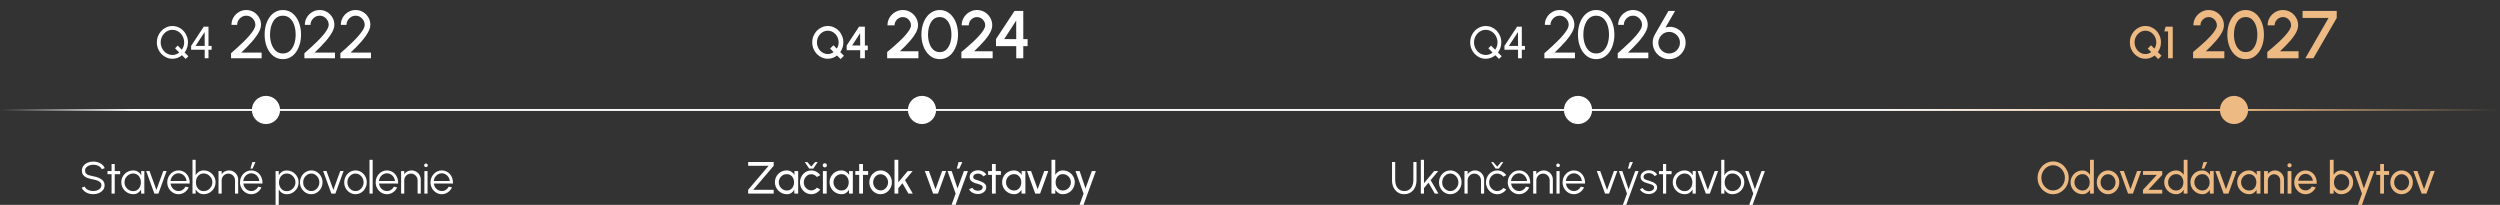
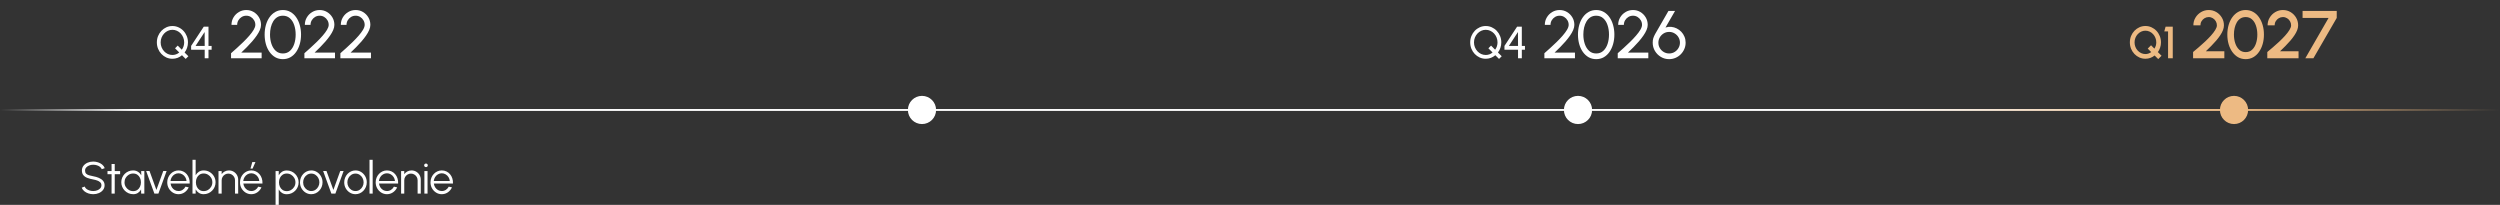
<svg xmlns="http://www.w3.org/2000/svg" width="1330" height="109" viewBox="0 0 1330 109" fill="none">
  <rect x="0" y="0" width="1330" height="109" fill="#333333" stroke="none" />
  <line x1="4.37114e-08" y1="58.5" x2="1330" y2="58.5" stroke="url(#paint0_linear_8325_128)" />
-   <circle cx="141.5" cy="58.5" r="7.5" fill="white" />
  <circle cx="490.5" cy="58.5" r="7.5" fill="white" />
  <circle cx="839.5" cy="58.5" r="7.5" fill="white" />
  <circle cx="1188.5" cy="58.5" r="7.5" fill="#EDBA83" />
  <path d="M98.788 31.348L96.82 29.38C96.132 29.972 95.352 30.436 94.48 30.772C93.616 31.1 92.7 31.264 91.732 31.264C90.588 31.264 89.516 31.04 88.516 30.592C87.516 30.136 86.636 29.512 85.876 28.72C85.116 27.92 84.52 26.992 84.088 25.936C83.664 24.88 83.452 23.752 83.452 22.552C83.452 21.352 83.664 20.228 84.088 19.18C84.52 18.124 85.116 17.196 85.876 16.396C86.636 15.596 87.516 14.972 88.516 14.524C89.516 14.068 90.588 13.84 91.732 13.84C92.876 13.84 93.944 14.068 94.936 14.524C95.936 14.972 96.816 15.596 97.576 16.396C98.336 17.196 98.928 18.124 99.352 19.18C99.784 20.228 100 21.352 100 22.552C100 23.576 99.84 24.544 99.52 25.456C99.208 26.368 98.772 27.196 98.212 27.94L100.216 29.92L98.788 31.348ZM91.732 29.248C92.388 29.248 93.032 29.136 93.664 28.912C94.296 28.68 94.86 28.348 95.356 27.916L93.124 25.696L94.552 24.256L96.712 26.44C97.128 25.888 97.444 25.28 97.66 24.616C97.876 23.944 97.984 23.256 97.984 22.552C97.984 21.632 97.82 20.768 97.492 19.96C97.172 19.152 96.724 18.44 96.148 17.824C95.572 17.208 94.904 16.728 94.144 16.384C93.392 16.032 92.588 15.856 91.732 15.856C90.86 15.856 90.044 16.036 89.284 16.396C88.532 16.748 87.868 17.236 87.292 17.86C86.724 18.476 86.276 19.188 85.948 19.996C85.628 20.796 85.468 21.648 85.468 22.552C85.468 23.472 85.632 24.336 85.96 25.144C86.288 25.952 86.74 26.668 87.316 27.292C87.892 27.908 88.556 28.388 89.308 28.732C90.068 29.076 90.876 29.248 91.732 29.248ZM108.899 31V26.464H101.675V24.424L108.395 14.2H110.915V24.448H112.583V26.464H110.915V31H108.899ZM104.039 24.424L108.899 24.448L108.863 17.032L104.039 24.424ZM122.916 31V28.318C123.84 27.49 124.878 26.566 126.03 25.546C127.182 24.514 128.328 23.44 129.468 22.324C130.62 21.196 131.676 20.08 132.636 18.976C133.596 17.872 134.37 16.828 134.958 15.844C135.546 14.848 135.84 13.978 135.84 13.234C135.84 12.346 135.624 11.536 135.192 10.804C134.76 10.06 134.178 9.466 133.446 9.022C132.726 8.578 131.922 8.356 131.034 8.356C130.146 8.356 129.33 8.578 128.586 9.022C127.854 9.466 127.266 10.06 126.822 10.804C126.39 11.536 126.174 12.346 126.174 13.234H123.15C123.15 11.758 123.51 10.426 124.23 9.238C124.95 8.038 125.904 7.09 127.092 6.394C128.28 5.686 129.594 5.332 131.034 5.332C132.474 5.332 133.782 5.686 134.958 6.394C136.146 7.102 137.094 8.056 137.802 9.256C138.51 10.444 138.864 11.77 138.864 13.234C138.864 14.074 138.66 14.98 138.252 15.952C137.844 16.912 137.286 17.902 136.578 18.922C135.87 19.942 135.066 20.974 134.166 22.018C133.266 23.05 132.318 24.07 131.322 25.078C130.326 26.086 129.336 27.052 128.352 27.976H139.188V31H122.916ZM150.488 31.468C148.988 31.468 147.644 31.132 146.456 30.46C145.268 29.776 144.248 28.834 143.396 27.634C142.544 26.434 141.896 25.048 141.452 23.476C141.008 21.892 140.786 20.2 140.786 18.4C140.786 16.6 141.008 14.908 141.452 13.324C141.896 11.74 142.544 10.354 143.396 9.166C144.248 7.966 145.268 7.03 146.456 6.358C147.644 5.674 148.988 5.332 150.488 5.332C151.976 5.332 153.314 5.674 154.502 6.358C155.702 7.03 156.716 7.966 157.544 9.166C158.384 10.354 159.026 11.74 159.47 13.324C159.926 14.908 160.154 16.6 160.154 18.4C160.154 20.2 159.926 21.892 159.47 23.476C159.026 25.048 158.384 26.434 157.544 27.634C156.716 28.834 155.702 29.776 154.502 30.46C153.314 31.132 151.976 31.468 150.488 31.468ZM150.488 28.444C151.988 28.444 153.242 27.982 154.25 27.058C155.27 26.122 156.032 24.892 156.536 23.368C157.04 21.844 157.292 20.188 157.292 18.4C157.292 16.516 157.028 14.818 156.5 13.306C155.984 11.782 155.216 10.576 154.196 9.688C153.188 8.8 151.952 8.356 150.488 8.356C149.336 8.356 148.328 8.626 147.464 9.166C146.612 9.706 145.904 10.444 145.34 11.38C144.776 12.316 144.35 13.39 144.062 14.602C143.786 15.802 143.648 17.068 143.648 18.4C143.648 20.188 143.906 21.85 144.422 23.386C144.938 24.91 145.7 26.134 146.708 27.058C147.728 27.982 148.988 28.444 150.488 28.444ZM161.941 31V28.318C162.865 27.49 163.903 26.566 165.055 25.546C166.207 24.514 167.353 23.44 168.493 22.324C169.645 21.196 170.701 20.08 171.661 18.976C172.621 17.872 173.395 16.828 173.983 15.844C174.571 14.848 174.865 13.978 174.865 13.234C174.865 12.346 174.649 11.536 174.217 10.804C173.785 10.06 173.203 9.466 172.471 9.022C171.751 8.578 170.947 8.356 170.059 8.356C169.171 8.356 168.355 8.578 167.611 9.022C166.879 9.466 166.291 10.06 165.847 10.804C165.415 11.536 165.199 12.346 165.199 13.234H162.175C162.175 11.758 162.535 10.426 163.255 9.238C163.975 8.038 164.929 7.09 166.117 6.394C167.305 5.686 168.619 5.332 170.059 5.332C171.499 5.332 172.807 5.686 173.983 6.394C175.171 7.102 176.119 8.056 176.827 9.256C177.535 10.444 177.889 11.77 177.889 13.234C177.889 14.074 177.685 14.98 177.277 15.952C176.869 16.912 176.311 17.902 175.603 18.922C174.895 19.942 174.091 20.974 173.191 22.018C172.291 23.05 171.343 24.07 170.347 25.078C169.351 26.086 168.361 27.052 167.377 27.976H178.213V31H161.941ZM181.084 31V28.318C182.008 27.49 183.046 26.566 184.198 25.546C185.35 24.514 186.496 23.44 187.636 22.324C188.788 21.196 189.844 20.08 190.804 18.976C191.764 17.872 192.538 16.828 193.126 15.844C193.714 14.848 194.008 13.978 194.008 13.234C194.008 12.346 193.792 11.536 193.36 10.804C192.928 10.06 192.346 9.466 191.614 9.022C190.894 8.578 190.09 8.356 189.202 8.356C188.314 8.356 187.498 8.578 186.754 9.022C186.022 9.466 185.434 10.06 184.99 10.804C184.558 11.536 184.342 12.346 184.342 13.234H181.318C181.318 11.758 181.678 10.426 182.398 9.238C183.118 8.038 184.072 7.09 185.26 6.394C186.448 5.686 187.762 5.332 189.202 5.332C190.642 5.332 191.95 5.686 193.126 6.394C194.314 7.102 195.262 8.056 195.97 9.256C196.678 10.444 197.032 11.77 197.032 13.234C197.032 14.074 196.828 14.98 196.42 15.952C196.012 16.912 195.454 17.902 194.746 18.922C194.038 19.942 193.234 20.974 192.334 22.018C191.434 23.05 190.486 24.07 189.49 25.078C188.494 26.086 187.504 27.052 186.52 27.976H197.356V31H181.084Z" fill="white" />
-   <path d="M447.208 31.432L445.288 29.524C444.616 30.068 443.864 30.492 443.032 30.796C442.2 31.1 441.32 31.252 440.392 31.252C439.248 31.252 438.176 31.028 437.176 30.58C436.176 30.124 435.296 29.5 434.536 28.708C433.776 27.908 433.18 26.98 432.748 25.924C432.324 24.868 432.112 23.74 432.112 22.54C432.112 21.34 432.324 20.216 432.748 19.168C433.18 18.112 433.776 17.184 434.536 16.384C435.296 15.584 436.176 14.96 437.176 14.512C438.176 14.056 439.248 13.828 440.392 13.828C441.536 13.828 442.604 14.056 443.596 14.512C444.596 14.96 445.476 15.584 446.236 16.384C446.996 17.184 447.588 18.112 448.012 19.168C448.444 20.216 448.66 21.34 448.66 22.54C448.66 23.516 448.512 24.444 448.216 25.324C447.928 26.196 447.528 26.996 447.016 27.724L448.972 29.668L447.208 31.432ZM440.392 28.756C440.952 28.756 441.496 28.664 442.024 28.48C442.56 28.296 443.044 28.036 443.476 27.7L441.616 25.852L443.38 24.076L445.156 25.864C445.492 25.384 445.744 24.86 445.912 24.292C446.08 23.724 446.164 23.14 446.164 22.54C446.164 21.684 446.012 20.884 445.708 20.14C445.412 19.388 444.996 18.728 444.46 18.16C443.932 17.584 443.32 17.136 442.624 16.816C441.928 16.488 441.184 16.324 440.392 16.324C439.592 16.324 438.844 16.488 438.148 16.816C437.452 17.144 436.836 17.596 436.3 18.172C435.772 18.74 435.356 19.4 435.052 20.152C434.756 20.896 434.608 21.692 434.608 22.54C434.608 23.396 434.756 24.2 435.052 24.952C435.356 25.704 435.776 26.368 436.312 26.944C436.848 27.512 437.464 27.956 438.16 28.276C438.856 28.596 439.6 28.756 440.392 28.756ZM457.617 31V26.704H450.429V24.196L457.017 14.2H460.113V24.208H461.649V26.704H460.113V31H457.617ZM453.333 24.196L457.617 24.208L457.593 17.644L453.333 24.196ZM471.975 31V27.67C472.827 26.962 473.805 26.14 474.909 25.204C476.013 24.256 477.135 23.254 478.275 22.198C479.415 21.13 480.465 20.068 481.425 19.012C482.385 17.944 483.159 16.936 483.747 15.988C484.347 15.028 484.647 14.194 484.647 13.486C484.647 12.682 484.449 11.95 484.053 11.29C483.669 10.618 483.147 10.084 482.487 9.688C481.827 9.28 481.095 9.076 480.291 9.076C479.487 9.076 478.749 9.28 478.077 9.688C477.417 10.084 476.883 10.618 476.475 11.29C476.079 11.95 475.881 12.682 475.881 13.486H472.137C472.137 11.962 472.509 10.588 473.253 9.364C474.009 8.128 474.999 7.15 476.223 6.43C477.459 5.698 478.815 5.332 480.291 5.332C481.779 5.332 483.135 5.698 484.359 6.43C485.583 7.162 486.561 8.146 487.293 9.382C488.025 10.606 488.391 11.974 488.391 13.486C488.391 14.326 488.217 15.19 487.869 16.078C487.521 16.966 487.035 17.872 486.411 18.796C485.799 19.72 485.085 20.656 484.269 21.604C483.453 22.552 482.577 23.5 481.641 24.448C480.705 25.396 479.751 26.332 478.779 27.256H488.607V31H471.975ZM499.97 31.468C498.482 31.468 497.138 31.132 495.938 30.46C494.75 29.776 493.724 28.834 492.86 27.634C491.996 26.434 491.336 25.048 490.88 23.476C490.424 21.892 490.196 20.2 490.196 18.4C490.196 16.6 490.424 14.908 490.88 13.324C491.336 11.74 491.996 10.354 492.86 9.166C493.724 7.966 494.75 7.03 495.938 6.358C497.138 5.674 498.482 5.332 499.97 5.332C501.434 5.332 502.766 5.674 503.966 6.358C505.166 7.03 506.186 7.966 507.026 9.166C507.878 10.354 508.532 11.74 508.988 13.324C509.444 14.908 509.672 16.6 509.672 18.4C509.672 20.2 509.444 21.892 508.988 23.476C508.532 25.048 507.878 26.434 507.026 27.634C506.186 28.834 505.166 29.776 503.966 30.46C502.766 31.132 501.434 31.468 499.97 31.468ZM499.97 27.724C501.35 27.724 502.496 27.292 503.408 26.428C504.332 25.552 505.022 24.406 505.478 22.99C505.934 21.574 506.162 20.044 506.162 18.4C506.162 16.672 505.922 15.106 505.442 13.702C504.974 12.286 504.278 11.164 503.354 10.336C502.442 9.496 501.314 9.076 499.97 9.076C498.902 9.076 497.972 9.328 497.18 9.832C496.4 10.336 495.752 11.026 495.236 11.902C494.732 12.778 494.348 13.774 494.084 14.89C493.832 16.006 493.706 17.176 493.706 18.4C493.706 20.044 493.94 21.574 494.408 22.99C494.876 24.406 495.572 25.552 496.496 26.428C497.432 27.292 498.59 27.724 499.97 27.724ZM511.457 31V27.67C512.309 26.962 513.287 26.14 514.391 25.204C515.495 24.256 516.617 23.254 517.757 22.198C518.897 21.13 519.947 20.068 520.907 19.012C521.867 17.944 522.641 16.936 523.229 15.988C523.829 15.028 524.129 14.194 524.129 13.486C524.129 12.682 523.931 11.95 523.535 11.29C523.151 10.618 522.629 10.084 521.969 9.688C521.309 9.28 520.577 9.076 519.773 9.076C518.969 9.076 518.231 9.28 517.559 9.688C516.899 10.084 516.365 10.618 515.957 11.29C515.561 11.95 515.363 12.682 515.363 13.486H511.619C511.619 11.962 511.991 10.588 512.735 9.364C513.491 8.128 514.481 7.15 515.705 6.43C516.941 5.698 518.297 5.332 519.773 5.332C521.261 5.332 522.617 5.698 523.841 6.43C525.065 7.162 526.043 8.146 526.775 9.382C527.507 10.606 527.873 11.974 527.873 13.486C527.873 14.326 527.699 15.19 527.351 16.078C527.003 16.966 526.517 17.872 525.893 18.796C525.281 19.72 524.567 20.656 523.751 21.604C522.935 22.552 522.059 23.5 521.123 24.448C520.187 25.396 519.233 26.332 518.261 27.256H528.089V31H511.457ZM540.644 31V24.556H529.862V20.794L539.744 5.8H544.388V20.812H546.692V24.556H544.388V31H540.644ZM534.218 20.794L540.644 20.812L540.608 10.966L534.218 20.794Z" fill="white" />
  <path d="M797.482 31.348L795.514 29.38C794.826 29.972 794.046 30.436 793.174 30.772C792.31 31.1 791.394 31.264 790.426 31.264C789.282 31.264 788.21 31.04 787.21 30.592C786.21 30.136 785.33 29.512 784.57 28.72C783.81 27.92 783.214 26.992 782.782 25.936C782.358 24.88 782.146 23.752 782.146 22.552C782.146 21.352 782.358 20.228 782.782 19.18C783.214 18.124 783.81 17.196 784.57 16.396C785.33 15.596 786.21 14.972 787.21 14.524C788.21 14.068 789.282 13.84 790.426 13.84C791.57 13.84 792.638 14.068 793.63 14.524C794.63 14.972 795.51 15.596 796.27 16.396C797.03 17.196 797.622 18.124 798.046 19.18C798.478 20.228 798.694 21.352 798.694 22.552C798.694 23.576 798.534 24.544 798.214 25.456C797.902 26.368 797.466 27.196 796.906 27.94L798.91 29.92L797.482 31.348ZM790.426 29.248C791.082 29.248 791.726 29.136 792.358 28.912C792.99 28.68 793.554 28.348 794.05 27.916L791.818 25.696L793.246 24.256L795.406 26.44C795.822 25.888 796.138 25.28 796.354 24.616C796.57 23.944 796.678 23.256 796.678 22.552C796.678 21.632 796.514 20.768 796.186 19.96C795.866 19.152 795.418 18.44 794.842 17.824C794.266 17.208 793.598 16.728 792.838 16.384C792.086 16.032 791.282 15.856 790.426 15.856C789.554 15.856 788.738 16.036 787.978 16.396C787.226 16.748 786.562 17.236 785.986 17.86C785.418 18.476 784.97 19.188 784.642 19.996C784.322 20.796 784.162 21.648 784.162 22.552C784.162 23.472 784.326 24.336 784.654 25.144C784.982 25.952 785.434 26.668 786.01 27.292C786.586 27.908 787.25 28.388 788.002 28.732C788.762 29.076 789.57 29.248 790.426 29.248ZM807.593 31V26.464H800.369V24.424L807.089 14.2H809.609V24.448H811.277V26.464H809.609V31H807.593ZM802.733 24.424L807.593 24.448L807.557 17.032L802.733 24.424ZM821.61 31V28.318C822.534 27.49 823.572 26.566 824.724 25.546C825.876 24.514 827.022 23.44 828.162 22.324C829.314 21.196 830.37 20.08 831.33 18.976C832.29 17.872 833.064 16.828 833.652 15.844C834.24 14.848 834.534 13.978 834.534 13.234C834.534 12.346 834.318 11.536 833.886 10.804C833.454 10.06 832.872 9.466 832.14 9.022C831.42 8.578 830.616 8.356 829.728 8.356C828.84 8.356 828.024 8.578 827.28 9.022C826.548 9.466 825.96 10.06 825.516 10.804C825.084 11.536 824.868 12.346 824.868 13.234H821.844C821.844 11.758 822.204 10.426 822.924 9.238C823.644 8.038 824.598 7.09 825.786 6.394C826.974 5.686 828.288 5.332 829.728 5.332C831.168 5.332 832.476 5.686 833.652 6.394C834.84 7.102 835.788 8.056 836.496 9.256C837.204 10.444 837.558 11.77 837.558 13.234C837.558 14.074 837.354 14.98 836.946 15.952C836.538 16.912 835.98 17.902 835.272 18.922C834.564 19.942 833.76 20.974 832.86 22.018C831.96 23.05 831.012 24.07 830.016 25.078C829.02 26.086 828.03 27.052 827.046 27.976H837.882V31H821.61ZM849.181 31.468C847.681 31.468 846.337 31.132 845.149 30.46C843.961 29.776 842.941 28.834 842.089 27.634C841.237 26.434 840.589 25.048 840.145 23.476C839.701 21.892 839.479 20.2 839.479 18.4C839.479 16.6 839.701 14.908 840.145 13.324C840.589 11.74 841.237 10.354 842.089 9.166C842.941 7.966 843.961 7.03 845.149 6.358C846.337 5.674 847.681 5.332 849.181 5.332C850.669 5.332 852.007 5.674 853.195 6.358C854.395 7.03 855.409 7.966 856.237 9.166C857.077 10.354 857.719 11.74 858.163 13.324C858.619 14.908 858.847 16.6 858.847 18.4C858.847 20.2 858.619 21.892 858.163 23.476C857.719 25.048 857.077 26.434 856.237 27.634C855.409 28.834 854.395 29.776 853.195 30.46C852.007 31.132 850.669 31.468 849.181 31.468ZM849.181 28.444C850.681 28.444 851.935 27.982 852.943 27.058C853.963 26.122 854.725 24.892 855.229 23.368C855.733 21.844 855.985 20.188 855.985 18.4C855.985 16.516 855.721 14.818 855.193 13.306C854.677 11.782 853.909 10.576 852.889 9.688C851.881 8.8 850.645 8.356 849.181 8.356C848.029 8.356 847.021 8.626 846.157 9.166C845.305 9.706 844.597 10.444 844.033 11.38C843.469 12.316 843.043 13.39 842.755 14.602C842.479 15.802 842.341 17.068 842.341 18.4C842.341 20.188 842.599 21.85 843.115 23.386C843.631 24.91 844.393 26.134 845.401 27.058C846.421 27.982 847.681 28.444 849.181 28.444ZM860.635 31V28.318C861.559 27.49 862.597 26.566 863.749 25.546C864.901 24.514 866.047 23.44 867.187 22.324C868.339 21.196 869.395 20.08 870.355 18.976C871.315 17.872 872.089 16.828 872.677 15.844C873.265 14.848 873.559 13.978 873.559 13.234C873.559 12.346 873.343 11.536 872.911 10.804C872.479 10.06 871.897 9.466 871.165 9.022C870.445 8.578 869.641 8.356 868.753 8.356C867.865 8.356 867.049 8.578 866.305 9.022C865.573 9.466 864.985 10.06 864.541 10.804C864.109 11.536 863.893 12.346 863.893 13.234H860.869C860.869 11.758 861.229 10.426 861.949 9.238C862.669 8.038 863.623 7.09 864.811 6.394C865.999 5.686 867.313 5.332 868.753 5.332C870.193 5.332 871.501 5.686 872.677 6.394C873.865 7.102 874.813 8.056 875.521 9.256C876.229 10.444 876.583 11.77 876.583 13.234C876.583 14.074 876.379 14.98 875.971 15.952C875.563 16.912 875.005 17.902 874.297 18.922C873.589 19.942 872.785 20.974 871.885 22.018C870.985 23.05 870.037 24.07 869.041 25.078C868.045 26.086 867.055 27.052 866.071 27.976H876.907V31H860.635ZM887.968 31.468C886.372 31.468 884.914 31.072 883.594 30.28C882.274 29.488 881.218 28.432 880.426 27.112C879.634 25.78 879.238 24.31 879.238 22.702C879.238 21.802 879.34 21.016 879.544 20.344C879.76 19.672 880.078 18.946 880.498 18.166L887.626 5.8H891.136L886.042 14.638C887.074 14.314 888.1 14.2 889.12 14.296C890.14 14.392 891.106 14.668 892.018 15.124C892.942 15.58 893.758 16.18 894.466 16.924C895.174 17.668 895.732 18.532 896.14 19.516C896.548 20.488 896.752 21.55 896.752 22.702C896.752 23.914 896.518 25.048 896.05 26.104C895.594 27.16 894.964 28.09 894.16 28.894C893.368 29.698 892.438 30.328 891.37 30.784C890.302 31.24 889.168 31.468 887.968 31.468ZM887.968 28.444C889.072 28.444 890.056 28.174 890.92 27.634C891.796 27.094 892.48 26.386 892.972 25.51C893.476 24.634 893.728 23.698 893.728 22.702C893.728 21.658 893.47 20.704 892.954 19.84C892.45 18.976 891.76 18.286 890.884 17.77C890.02 17.242 889.06 16.978 888.004 16.978C886.9 16.978 885.916 17.248 885.052 17.788C884.188 18.328 883.504 19.03 883 19.894C882.508 20.758 882.262 21.694 882.262 22.702C882.262 23.794 882.526 24.772 883.054 25.636C883.582 26.5 884.278 27.184 885.142 27.688C886.018 28.192 886.96 28.444 887.968 28.444Z" fill="white" />
  <path d="M1148.18 31.432L1146.26 29.524C1145.59 30.068 1144.84 30.492 1144.01 30.796C1143.18 31.1 1142.3 31.252 1141.37 31.252C1140.22 31.252 1139.15 31.028 1138.15 30.58C1137.15 30.124 1136.27 29.5 1135.51 28.708C1134.75 27.908 1134.16 26.98 1133.72 25.924C1133.3 24.868 1133.09 23.74 1133.09 22.54C1133.09 21.34 1133.3 20.216 1133.72 19.168C1134.16 18.112 1134.75 17.184 1135.51 16.384C1136.27 15.584 1137.15 14.96 1138.15 14.512C1139.15 14.056 1140.22 13.828 1141.37 13.828C1142.51 13.828 1143.58 14.056 1144.57 14.512C1145.57 14.96 1146.45 15.584 1147.21 16.384C1147.97 17.184 1148.56 18.112 1148.99 19.168C1149.42 20.216 1149.64 21.34 1149.64 22.54C1149.64 23.516 1149.49 24.444 1149.19 25.324C1148.9 26.196 1148.5 26.996 1147.99 27.724L1149.95 29.668L1148.18 31.432ZM1141.37 28.756C1141.93 28.756 1142.47 28.664 1143 28.48C1143.54 28.296 1144.02 28.036 1144.45 27.7L1142.59 25.852L1144.36 24.076L1146.13 25.864C1146.47 25.384 1146.72 24.86 1146.89 24.292C1147.06 23.724 1147.14 23.14 1147.14 22.54C1147.14 21.684 1146.99 20.884 1146.68 20.14C1146.39 19.388 1145.97 18.728 1145.44 18.16C1144.91 17.584 1144.3 17.136 1143.6 16.816C1142.9 16.488 1142.16 16.324 1141.37 16.324C1140.57 16.324 1139.82 16.488 1139.12 16.816C1138.43 17.144 1137.81 17.596 1137.28 18.172C1136.75 18.74 1136.33 19.4 1136.03 20.152C1135.73 20.896 1135.58 21.692 1135.58 22.54C1135.58 23.396 1135.73 24.2 1136.03 24.952C1136.33 25.704 1136.75 26.368 1137.29 26.944C1137.82 27.512 1138.44 27.956 1139.14 28.276C1139.83 28.596 1140.58 28.756 1141.37 28.756ZM1153.41 31V16.696H1151.41L1152.09 14.2H1155.91V31H1153.41ZM1166.72 31V27.67C1167.57 26.962 1168.55 26.14 1169.65 25.204C1170.76 24.256 1171.88 23.254 1173.02 22.198C1174.16 21.13 1175.21 20.068 1176.17 19.012C1177.13 17.944 1177.9 16.936 1178.49 15.988C1179.09 15.028 1179.39 14.194 1179.39 13.486C1179.39 12.682 1179.19 11.95 1178.8 11.29C1178.41 10.618 1177.89 10.084 1177.23 9.688C1176.57 9.28 1175.84 9.076 1175.03 9.076C1174.23 9.076 1173.49 9.28 1172.82 9.688C1172.16 10.084 1171.63 10.618 1171.22 11.29C1170.82 11.95 1170.62 12.682 1170.62 13.486H1166.88C1166.88 11.962 1167.25 10.588 1168 9.364C1168.75 8.128 1169.74 7.15 1170.97 6.43C1172.2 5.698 1173.56 5.332 1175.03 5.332C1176.52 5.332 1177.88 5.698 1179.1 6.43C1180.33 7.162 1181.3 8.146 1182.04 9.382C1182.77 10.606 1183.13 11.974 1183.13 13.486C1183.13 14.326 1182.96 15.19 1182.61 16.078C1182.26 16.966 1181.78 17.872 1181.15 18.796C1180.54 19.72 1179.83 20.656 1179.01 21.604C1178.2 22.552 1177.32 23.5 1176.38 24.448C1175.45 25.396 1174.49 26.332 1173.52 27.256H1183.35V31H1166.72ZM1194.71 31.468C1193.22 31.468 1191.88 31.132 1190.68 30.46C1189.49 29.776 1188.47 28.834 1187.6 27.634C1186.74 26.434 1186.08 25.048 1185.62 23.476C1185.17 21.892 1184.94 20.2 1184.94 18.4C1184.94 16.6 1185.17 14.908 1185.62 13.324C1186.08 11.74 1186.74 10.354 1187.6 9.166C1188.47 7.966 1189.49 7.03 1190.68 6.358C1191.88 5.674 1193.22 5.332 1194.71 5.332C1196.18 5.332 1197.51 5.674 1198.71 6.358C1199.91 7.03 1200.93 7.966 1201.77 9.166C1202.62 10.354 1203.27 11.74 1203.73 13.324C1204.19 14.908 1204.41 16.6 1204.41 18.4C1204.41 20.2 1204.19 21.892 1203.73 23.476C1203.27 25.048 1202.62 26.434 1201.77 27.634C1200.93 28.834 1199.91 29.776 1198.71 30.46C1197.51 31.132 1196.18 31.468 1194.71 31.468ZM1194.71 27.724C1196.09 27.724 1197.24 27.292 1198.15 26.428C1199.07 25.552 1199.76 24.406 1200.22 22.99C1200.68 21.574 1200.9 20.044 1200.9 18.4C1200.9 16.672 1200.66 15.106 1200.18 13.702C1199.72 12.286 1199.02 11.164 1198.1 10.336C1197.18 9.496 1196.06 9.076 1194.71 9.076C1193.64 9.076 1192.71 9.328 1191.92 9.832C1191.14 10.336 1190.49 11.026 1189.98 11.902C1189.47 12.778 1189.09 13.774 1188.83 14.89C1188.57 16.006 1188.45 17.176 1188.45 18.4C1188.45 20.044 1188.68 21.574 1189.15 22.99C1189.62 24.406 1190.31 25.552 1191.24 26.428C1192.17 27.292 1193.33 27.724 1194.71 27.724ZM1206.2 31V27.67C1207.05 26.962 1208.03 26.14 1209.13 25.204C1210.24 24.256 1211.36 23.254 1212.5 22.198C1213.64 21.13 1214.69 20.068 1215.65 19.012C1216.61 17.944 1217.38 16.936 1217.97 15.988C1218.57 15.028 1218.87 14.194 1218.87 13.486C1218.87 12.682 1218.67 11.95 1218.28 11.29C1217.89 10.618 1217.37 10.084 1216.71 9.688C1216.05 9.28 1215.32 9.076 1214.51 9.076C1213.71 9.076 1212.97 9.28 1212.3 9.688C1211.64 10.084 1211.11 10.618 1210.7 11.29C1210.3 11.95 1210.1 12.682 1210.1 13.486H1206.36C1206.36 11.962 1206.73 10.588 1207.48 9.364C1208.23 8.128 1209.22 7.15 1210.45 6.43C1211.68 5.698 1213.04 5.332 1214.51 5.332C1216 5.332 1217.36 5.698 1218.58 6.43C1219.81 7.162 1220.78 8.146 1221.52 9.382C1222.25 10.606 1222.61 11.974 1222.61 13.486C1222.61 14.326 1222.44 15.19 1222.09 16.078C1221.74 16.966 1221.26 17.872 1220.63 18.796C1220.02 19.72 1219.31 20.656 1218.49 21.604C1217.68 22.552 1216.8 23.5 1215.86 24.448C1214.93 25.396 1213.97 26.332 1213 27.256H1222.83V31H1206.2ZM1226.43 31L1238.8 9.544H1224.97V5.8H1243.14V9.544L1230.73 31H1226.43Z" fill="#EDBA83" />
  <path d="M49.595 103.312C48.699 103.312 47.831 103.172 46.991 102.892C46.159 102.612 45.431 102.212 44.807 101.692C44.183 101.172 43.743 100.552 43.487 99.832L45.059 99.244C45.235 99.74 45.555 100.168 46.019 100.528C46.491 100.88 47.039 101.152 47.663 101.344C48.295 101.536 48.939 101.632 49.595 101.632C50.363 101.632 51.079 101.504 51.743 101.248C52.407 100.992 52.943 100.636 53.351 100.18C53.759 99.716 53.963 99.172 53.963 98.548C53.963 97.916 53.751 97.396 53.327 96.988C52.903 96.58 52.355 96.26 51.683 96.028C51.019 95.788 50.323 95.604 49.595 95.476C48.451 95.276 47.423 95.004 46.511 94.66C45.607 94.316 44.891 93.832 44.363 93.208C43.835 92.576 43.571 91.744 43.571 90.712C43.571 89.744 43.851 88.904 44.411 88.192C44.971 87.48 45.707 86.928 46.619 86.536C47.539 86.144 48.531 85.948 49.595 85.948C50.467 85.948 51.319 86.084 52.151 86.356C52.983 86.628 53.715 87.024 54.347 87.544C54.987 88.064 55.447 88.7 55.727 89.452L54.131 90.028C53.955 89.524 53.631 89.096 53.159 88.744C52.695 88.384 52.151 88.112 51.527 87.928C50.903 87.736 50.259 87.64 49.595 87.64C48.835 87.632 48.123 87.76 47.459 88.024C46.803 88.28 46.271 88.64 45.863 89.104C45.455 89.56 45.251 90.096 45.251 90.712C45.251 91.432 45.439 91.988 45.815 92.38C46.199 92.764 46.719 93.052 47.375 93.244C48.031 93.436 48.771 93.608 49.595 93.76C50.667 93.944 51.663 94.232 52.583 94.624C53.503 95.008 54.243 95.524 54.803 96.172C55.363 96.812 55.643 97.604 55.643 98.548C55.643 99.508 55.363 100.348 54.803 101.068C54.243 101.78 53.503 102.332 52.583 102.724C51.671 103.116 50.675 103.312 49.595 103.312ZM63.91 92.68H61.042L61.03 103H59.35L59.362 92.68H57.19V91H59.362L59.35 87.232H61.03L61.042 91H63.91V92.68ZM75.108 91H76.788V103H75.108L75.048 100.768C74.656 101.528 74.108 102.144 73.404 102.616C72.7 103.08 71.86 103.312 70.884 103.312C70.004 103.312 69.18 103.148 68.412 102.82C67.644 102.484 66.968 102.024 66.384 101.44C65.8 100.856 65.344 100.18 65.016 99.412C64.688 98.644 64.524 97.82 64.524 96.94C64.524 96.076 64.684 95.264 65.004 94.504C65.332 93.744 65.78 93.076 66.348 92.5C66.924 91.924 67.588 91.476 68.34 91.156C69.1 90.828 69.912 90.664 70.776 90.664C71.776 90.664 72.648 90.904 73.392 91.384C74.136 91.856 74.728 92.476 75.168 93.244L75.108 91ZM70.848 101.68C71.704 101.68 72.44 101.472 73.056 101.056C73.672 100.632 74.144 100.064 74.472 99.352C74.808 98.64 74.976 97.856 74.976 97C74.976 96.12 74.808 95.328 74.472 94.624C74.136 93.912 73.66 93.348 73.044 92.932C72.428 92.516 71.696 92.308 70.848 92.308C70 92.308 69.224 92.52 68.52 92.944C67.824 93.36 67.268 93.924 66.852 94.636C66.444 95.348 66.24 96.136 66.24 97C66.24 97.872 66.452 98.664 66.876 99.376C67.3 100.08 67.86 100.64 68.556 101.056C69.26 101.472 70.024 101.68 70.848 101.68ZM84.27 103H82.135L77.754 90.964H79.543L83.203 101.032L86.862 90.964H88.65L84.27 103ZM94.97 103.312C93.866 103.312 92.858 103.028 91.946 102.46C91.042 101.892 90.318 101.132 89.774 100.18C89.238 99.22 88.97 98.16 88.97 97C88.97 96.12 89.126 95.3 89.438 94.54C89.75 93.772 90.178 93.1 90.722 92.524C91.274 91.94 91.914 91.484 92.642 91.156C93.37 90.828 94.146 90.664 94.97 90.664C95.858 90.664 96.674 90.84 97.418 91.192C98.17 91.544 98.814 92.036 99.35 92.668C99.894 93.3 100.302 94.04 100.574 94.888C100.854 95.736 100.97 96.652 100.922 97.636H90.746C90.842 98.396 91.082 99.076 91.466 99.676C91.858 100.276 92.354 100.752 92.954 101.104C93.562 101.448 94.234 101.624 94.97 101.632C95.77 101.632 96.49 101.424 97.13 101.008C97.778 100.592 98.298 100.02 98.69 99.292L100.394 99.688C99.914 100.752 99.19 101.624 98.222 102.304C97.254 102.976 96.17 103.312 94.97 103.312ZM90.698 96.28H99.23C99.174 95.536 98.946 94.856 98.546 94.24C98.154 93.616 97.646 93.12 97.022 92.752C96.398 92.376 95.714 92.188 94.97 92.188C94.226 92.188 93.546 92.372 92.93 92.74C92.314 93.1 91.81 93.592 91.418 94.216C91.026 94.832 90.786 95.52 90.698 96.28ZM108.357 90.664C109.525 90.664 110.585 90.948 111.537 91.516C112.497 92.084 113.261 92.848 113.829 93.808C114.397 94.76 114.681 95.82 114.681 96.988C114.681 97.86 114.517 98.68 114.189 99.448C113.861 100.208 113.405 100.88 112.821 101.464C112.245 102.04 111.573 102.492 110.805 102.82C110.045 103.148 109.229 103.312 108.357 103.312C107.365 103.312 106.509 103.076 105.789 102.604C105.069 102.132 104.501 101.516 104.085 100.756V103H102.405V85H104.085V93.22C104.501 92.46 105.069 91.844 105.789 91.372C106.509 90.9 107.365 90.664 108.357 90.664ZM108.345 101.668C109.201 101.668 109.977 101.46 110.673 101.044C111.369 100.62 111.925 100.052 112.341 99.34C112.757 98.628 112.965 97.844 112.965 96.988C112.965 96.108 112.753 95.316 112.329 94.612C111.905 93.9 111.341 93.336 110.637 92.92C109.941 92.504 109.177 92.296 108.345 92.296C107.497 92.296 106.761 92.508 106.137 92.932C105.521 93.356 105.045 93.924 104.709 94.636C104.381 95.348 104.217 96.132 104.217 96.988C104.217 97.86 104.385 98.652 104.721 99.364C105.057 100.068 105.533 100.628 106.149 101.044C106.773 101.46 107.505 101.668 108.345 101.668ZM126.709 95.572V103H125.029V95.908C125.029 95.252 124.869 94.656 124.549 94.12C124.229 93.584 123.801 93.156 123.265 92.836C122.729 92.516 122.133 92.356 121.477 92.356C120.829 92.356 120.233 92.516 119.689 92.836C119.153 93.156 118.725 93.584 118.405 94.12C118.085 94.656 117.925 95.252 117.925 95.908V103H116.245V91H117.925V92.656C118.349 92.048 118.901 91.564 119.581 91.204C120.261 90.844 121.001 90.664 121.801 90.664C122.705 90.664 123.529 90.884 124.273 91.324C125.017 91.764 125.609 92.356 126.049 93.1C126.489 93.844 126.709 94.668 126.709 95.572ZM133.678 103.312C132.574 103.312 131.566 103.028 130.654 102.46C129.75 101.892 129.026 101.132 128.482 100.18C127.946 99.22 127.678 98.16 127.678 97C127.678 96.12 127.834 95.3 128.146 94.54C128.458 93.772 128.886 93.1 129.43 92.524C129.982 91.94 130.622 91.484 131.35 91.156C132.078 90.828 132.854 90.664 133.678 90.664C134.566 90.664 135.382 90.84 136.126 91.192C136.878 91.544 137.522 92.036 138.058 92.668C138.602 93.3 139.01 94.04 139.282 94.888C139.562 95.736 139.678 96.652 139.63 97.636H129.454C129.55 98.396 129.79 99.076 130.174 99.676C130.566 100.276 131.062 100.752 131.662 101.104C132.27 101.448 132.942 101.624 133.678 101.632C134.478 101.632 135.198 101.424 135.838 101.008C136.486 100.592 137.006 100.02 137.398 99.292L139.102 99.688C138.622 100.752 137.898 101.624 136.93 102.304C135.962 102.976 134.878 103.312 133.678 103.312ZM129.406 96.28H137.938C137.882 95.536 137.654 94.856 137.254 94.24C136.862 93.616 136.354 93.12 135.73 92.752C135.106 92.376 134.422 92.188 133.678 92.188C132.934 92.188 132.254 92.372 131.638 92.74C131.022 93.1 130.518 93.592 130.126 94.216C129.734 94.832 129.494 95.52 129.406 96.28ZM133.258 89.68L134.218 86.224H135.898L134.386 89.68H133.258ZM148.29 109H146.61V91H148.29V93.244C148.706 92.484 149.274 91.868 149.994 91.396C150.714 90.924 151.57 90.688 152.562 90.688C153.434 90.688 154.25 90.852 155.01 91.18C155.778 91.508 156.45 91.964 157.026 92.548C157.602 93.124 158.054 93.792 158.382 94.552C158.71 95.312 158.874 96.128 158.874 97C158.874 97.872 158.71 98.692 158.382 99.46C158.054 100.228 157.602 100.904 157.026 101.488C156.45 102.064 155.778 102.516 155.01 102.844C154.25 103.172 153.434 103.336 152.562 103.336C151.57 103.336 150.714 103.1 149.994 102.628C149.274 102.156 148.706 101.54 148.29 100.78V109ZM152.55 92.32C151.71 92.32 150.978 92.532 150.354 92.956C149.738 93.372 149.262 93.932 148.926 94.636C148.59 95.34 148.422 96.128 148.422 97C148.422 97.856 148.586 98.64 148.914 99.352C149.25 100.064 149.726 100.632 150.342 101.056C150.966 101.48 151.702 101.692 152.55 101.692C153.382 101.692 154.146 101.484 154.842 101.068C155.546 100.652 156.11 100.092 156.534 99.388C156.958 98.676 157.17 97.88 157.17 97C157.17 96.144 156.962 95.364 156.546 94.66C156.13 93.948 155.574 93.38 154.878 92.956C154.182 92.532 153.406 92.32 152.55 92.32ZM165.59 103.312C164.486 103.312 163.478 103.028 162.566 102.46C161.662 101.892 160.938 101.132 160.394 100.18C159.858 99.22 159.59 98.16 159.59 97C159.59 96.12 159.746 95.3 160.058 94.54C160.37 93.772 160.798 93.1 161.342 92.524C161.894 91.94 162.534 91.484 163.262 91.156C163.99 90.828 164.766 90.664 165.59 90.664C166.694 90.664 167.698 90.948 168.602 91.516C169.514 92.084 170.238 92.848 170.774 93.808C171.318 94.768 171.59 95.832 171.59 97C171.59 97.872 171.434 98.688 171.122 99.448C170.81 100.208 170.378 100.88 169.826 101.464C169.282 102.04 168.646 102.492 167.918 102.82C167.198 103.148 166.422 103.312 165.59 103.312ZM165.59 101.632C166.406 101.632 167.138 101.42 167.786 100.996C168.442 100.564 168.958 99.996 169.334 99.292C169.718 98.588 169.91 97.824 169.91 97C169.91 96.16 169.718 95.388 169.334 94.684C168.95 93.972 168.43 93.404 167.774 92.98C167.126 92.556 166.398 92.344 165.59 92.344C164.774 92.344 164.038 92.56 163.382 92.992C162.734 93.416 162.218 93.98 161.834 94.684C161.458 95.388 161.27 96.16 161.27 97C161.27 97.864 161.466 98.648 161.858 99.352C162.25 100.048 162.774 100.604 163.43 101.02C164.086 101.428 164.806 101.632 165.59 101.632ZM178.423 103H176.287L171.907 90.964H173.695L177.355 101.032L181.015 90.964H182.803L178.423 103ZM189.122 103.312C188.018 103.312 187.01 103.028 186.098 102.46C185.194 101.892 184.47 101.132 183.926 100.18C183.39 99.22 183.122 98.16 183.122 97C183.122 96.12 183.278 95.3 183.59 94.54C183.902 93.772 184.33 93.1 184.874 92.524C185.426 91.94 186.066 91.484 186.794 91.156C187.522 90.828 188.298 90.664 189.122 90.664C190.226 90.664 191.23 90.948 192.134 91.516C193.046 92.084 193.77 92.848 194.306 93.808C194.85 94.768 195.122 95.832 195.122 97C195.122 97.872 194.966 98.688 194.654 99.448C194.342 100.208 193.91 100.88 193.358 101.464C192.814 102.04 192.178 102.492 191.45 102.82C190.73 103.148 189.954 103.312 189.122 103.312ZM189.122 101.632C189.938 101.632 190.67 101.42 191.318 100.996C191.974 100.564 192.49 99.996 192.866 99.292C193.25 98.588 193.442 97.824 193.442 97C193.442 96.16 193.25 95.388 192.866 94.684C192.482 93.972 191.962 93.404 191.306 92.98C190.658 92.556 189.93 92.344 189.122 92.344C188.306 92.344 187.57 92.56 186.914 92.992C186.266 93.416 185.75 93.98 185.366 94.684C184.99 95.388 184.802 96.16 184.802 97C184.802 97.864 184.998 98.648 185.39 99.352C185.782 100.048 186.306 100.604 186.962 101.02C187.618 101.428 188.338 101.632 189.122 101.632ZM196.581 103V85H198.261V103H196.581ZM205.857 103.312C204.753 103.312 203.745 103.028 202.833 102.46C201.929 101.892 201.205 101.132 200.661 100.18C200.125 99.22 199.857 98.16 199.857 97C199.857 96.12 200.013 95.3 200.325 94.54C200.637 93.772 201.065 93.1 201.609 92.524C202.161 91.94 202.801 91.484 203.529 91.156C204.257 90.828 205.033 90.664 205.857 90.664C206.745 90.664 207.561 90.84 208.305 91.192C209.057 91.544 209.701 92.036 210.237 92.668C210.781 93.3 211.189 94.04 211.461 94.888C211.741 95.736 211.857 96.652 211.809 97.636H201.633C201.729 98.396 201.969 99.076 202.353 99.676C202.745 100.276 203.241 100.752 203.841 101.104C204.449 101.448 205.121 101.624 205.857 101.632C206.657 101.632 207.377 101.424 208.017 101.008C208.665 100.592 209.185 100.02 209.577 99.292L211.281 99.688C210.801 100.752 210.077 101.624 209.109 102.304C208.141 102.976 207.057 103.312 205.857 103.312ZM201.585 96.28H210.117C210.061 95.536 209.833 94.856 209.433 94.24C209.041 93.616 208.533 93.12 207.909 92.752C207.285 92.376 206.601 92.188 205.857 92.188C205.113 92.188 204.433 92.372 203.817 92.74C203.201 93.1 202.697 93.592 202.305 94.216C201.913 94.832 201.673 95.52 201.585 96.28ZM223.85 95.572V103H222.17V95.908C222.17 95.252 222.01 94.656 221.69 94.12C221.37 93.584 220.942 93.156 220.406 92.836C219.87 92.516 219.274 92.356 218.618 92.356C217.97 92.356 217.374 92.516 216.83 92.836C216.294 93.156 215.866 93.584 215.546 94.12C215.226 94.656 215.066 95.252 215.066 95.908V103H213.386V91H215.066V92.656C215.49 92.048 216.042 91.564 216.722 91.204C217.402 90.844 218.142 90.664 218.942 90.664C219.846 90.664 220.67 90.884 221.414 91.324C222.158 91.764 222.75 92.356 223.19 93.1C223.63 93.844 223.85 94.668 223.85 95.572ZM225.774 91H227.454V103H225.774V91ZM226.626 88.9C226.354 88.9 226.122 88.812 225.93 88.636C225.746 88.452 225.654 88.224 225.654 87.952C225.654 87.68 225.746 87.456 225.93 87.28C226.122 87.096 226.354 87.004 226.626 87.004C226.89 87.004 227.114 87.096 227.298 87.28C227.49 87.456 227.586 87.68 227.586 87.952C227.586 88.224 227.494 88.452 227.31 88.636C227.126 88.812 226.898 88.9 226.626 88.9ZM235.027 103.312C233.923 103.312 232.915 103.028 232.003 102.46C231.099 101.892 230.375 101.132 229.831 100.18C229.295 99.22 229.027 98.16 229.027 97C229.027 96.12 229.183 95.3 229.495 94.54C229.807 93.772 230.235 93.1 230.779 92.524C231.331 91.94 231.971 91.484 232.699 91.156C233.427 90.828 234.203 90.664 235.027 90.664C235.915 90.664 236.731 90.84 237.475 91.192C238.227 91.544 238.871 92.036 239.407 92.668C239.951 93.3 240.359 94.04 240.631 94.888C240.911 95.736 241.027 96.652 240.979 97.636H230.803C230.899 98.396 231.139 99.076 231.523 99.676C231.915 100.276 232.411 100.752 233.011 101.104C233.619 101.448 234.291 101.624 235.027 101.632C235.827 101.632 236.547 101.424 237.187 101.008C237.835 100.592 238.355 100.02 238.747 99.292L240.451 99.688C239.971 100.752 239.247 101.624 238.279 102.304C237.311 102.976 236.227 103.312 235.027 103.312ZM230.755 96.28H239.287C239.231 95.536 239.003 94.856 238.603 94.24C238.211 93.616 237.703 93.12 237.079 92.752C236.455 92.376 235.771 92.188 235.027 92.188C234.283 92.188 233.603 92.372 232.987 92.74C232.371 93.1 231.867 93.592 231.475 94.216C231.083 94.832 230.843 95.52 230.755 96.28Z" fill="white" />
-   <path d="M398.011 103V100.984L408.895 88.216H398.011V86.2H411.595V88.216L400.711 100.984H411.595V103H398.011ZM422.612 91H424.628V103H422.612L422.528 100.972C422.152 101.668 421.632 102.232 420.968 102.664C420.312 103.096 419.528 103.312 418.616 103.312C417.736 103.312 416.912 103.148 416.144 102.82C415.376 102.484 414.696 102.024 414.104 101.44C413.52 100.848 413.064 100.168 412.736 99.4C412.408 98.632 412.244 97.804 412.244 96.916C412.244 96.06 412.404 95.252 412.724 94.492C413.044 93.732 413.488 93.068 414.056 92.5C414.632 91.924 415.296 91.476 416.048 91.156C416.8 90.828 417.608 90.664 418.472 90.664C419.416 90.664 420.244 90.888 420.956 91.336C421.668 91.776 422.244 92.348 422.684 93.052L422.612 91ZM418.58 101.356C419.372 101.356 420.056 101.164 420.632 100.78C421.216 100.388 421.664 99.86 421.976 99.196C422.296 98.532 422.456 97.8 422.456 97C422.456 96.184 422.296 95.448 421.976 94.792C421.656 94.128 421.204 93.604 420.62 93.22C420.044 92.828 419.364 92.632 418.58 92.632C417.788 92.632 417.068 92.828 416.42 93.22C415.772 93.612 415.256 94.14 414.872 94.804C414.496 95.46 414.308 96.192 414.308 97C414.308 97.808 414.504 98.544 414.896 99.208C415.288 99.864 415.808 100.388 416.456 100.78C417.104 101.164 417.812 101.356 418.58 101.356ZM434.58 99.832L436.38 100.804C435.836 101.564 435.144 102.172 434.304 102.628C433.472 103.084 432.568 103.312 431.592 103.312C430.488 103.312 429.48 103.028 428.568 102.46C427.664 101.892 426.94 101.132 426.396 100.18C425.86 99.22 425.592 98.16 425.592 97C425.592 96.12 425.748 95.3 426.06 94.54C426.372 93.772 426.8 93.1 427.344 92.524C427.896 91.94 428.536 91.484 429.264 91.156C429.992 90.828 430.768 90.664 431.592 90.664C432.568 90.664 433.472 90.892 434.304 91.348C435.144 91.804 435.836 92.416 436.38 93.184L434.58 94.156C434.196 93.684 433.74 93.32 433.212 93.064C432.684 92.808 432.144 92.68 431.592 92.68C430.848 92.68 430.172 92.88 429.564 93.28C428.964 93.672 428.488 94.196 428.136 94.852C427.784 95.508 427.608 96.224 427.608 97C427.608 97.776 427.784 98.492 428.136 99.148C428.496 99.796 428.976 100.316 429.576 100.708C430.184 101.1 430.856 101.296 431.592 101.296C432.184 101.296 432.74 101.16 433.26 100.888C433.78 100.616 434.22 100.264 434.58 99.832ZM430.476 89.68L428.16 86.224H429.504L431.592 88.624L433.644 86.224H435L432.708 89.68H430.476ZM437.785 91H439.801V103H437.785V91ZM438.817 89.044C438.497 89.044 438.229 88.94 438.013 88.732C437.797 88.524 437.689 88.264 437.689 87.952C437.689 87.64 437.797 87.38 438.013 87.172C438.229 86.964 438.493 86.86 438.805 86.86C439.117 86.86 439.381 86.964 439.597 87.172C439.813 87.38 439.921 87.64 439.921 87.952C439.921 88.264 439.813 88.524 439.597 88.732C439.389 88.94 439.129 89.044 438.817 89.044ZM451.688 91H453.704V103H451.688L451.604 100.972C451.228 101.668 450.708 102.232 450.044 102.664C449.388 103.096 448.604 103.312 447.692 103.312C446.812 103.312 445.988 103.148 445.22 102.82C444.452 102.484 443.772 102.024 443.18 101.44C442.596 100.848 442.14 100.168 441.812 99.4C441.484 98.632 441.32 97.804 441.32 96.916C441.32 96.06 441.48 95.252 441.8 94.492C442.12 93.732 442.564 93.068 443.132 92.5C443.708 91.924 444.372 91.476 445.124 91.156C445.876 90.828 446.684 90.664 447.548 90.664C448.492 90.664 449.32 90.888 450.032 91.336C450.744 91.776 451.32 92.348 451.76 93.052L451.688 91ZM447.656 101.356C448.448 101.356 449.132 101.164 449.708 100.78C450.292 100.388 450.74 99.86 451.052 99.196C451.372 98.532 451.532 97.8 451.532 97C451.532 96.184 451.372 95.448 451.052 94.792C450.732 94.128 450.28 93.604 449.696 93.22C449.12 92.828 448.44 92.632 447.656 92.632C446.864 92.632 446.144 92.828 445.496 93.22C444.848 93.612 444.332 94.14 443.948 94.804C443.572 95.46 443.384 96.192 443.384 97C443.384 97.808 443.58 98.544 443.972 99.208C444.364 99.864 444.884 100.388 445.532 100.78C446.18 101.164 446.888 101.356 447.656 101.356ZM461.838 93.016H459.114L459.102 103H457.086L457.098 93.016H455.034V91H457.098L457.086 87.232H459.102L459.114 91H461.838V93.016ZM468.485 103.312C467.381 103.312 466.373 103.028 465.461 102.46C464.557 101.892 463.833 101.132 463.289 100.18C462.753 99.22 462.485 98.16 462.485 97C462.485 96.12 462.641 95.3 462.953 94.54C463.265 93.772 463.693 93.1 464.237 92.524C464.789 91.94 465.429 91.484 466.157 91.156C466.885 90.828 467.661 90.664 468.485 90.664C469.589 90.664 470.593 90.948 471.497 91.516C472.409 92.084 473.133 92.848 473.669 93.808C474.213 94.768 474.485 95.832 474.485 97C474.485 97.872 474.329 98.688 474.017 99.448C473.705 100.208 473.273 100.88 472.721 101.464C472.177 102.04 471.541 102.492 470.813 102.82C470.093 103.148 469.317 103.312 468.485 103.312ZM468.485 101.296C469.237 101.296 469.913 101.1 470.513 100.708C471.121 100.308 471.597 99.784 471.941 99.136C472.293 98.48 472.469 97.768 472.469 97C472.469 96.216 472.289 95.496 471.929 94.84C471.577 94.184 471.101 93.66 470.501 93.268C469.901 92.876 469.229 92.68 468.485 92.68C467.733 92.68 467.057 92.88 466.457 93.28C465.857 93.672 465.381 94.196 465.029 94.852C464.677 95.508 464.501 96.224 464.501 97C464.501 97.8 464.681 98.528 465.041 99.184C465.401 99.832 465.885 100.348 466.493 100.732C467.101 101.108 467.765 101.296 468.485 101.296ZM485.605 103H483.289L480.097 97.492L477.889 100.132V103H475.873V85H477.889V97L482.917 91H485.545L481.465 95.86L485.605 103ZM498.989 103H496.409L492.029 90.976H494.177L497.693 100.66L501.209 90.976H503.357L498.989 103ZM512.794 91H514.93L508.366 109H506.23L508.402 103L504.094 91H506.302L509.41 100.228L512.794 91ZM509.002 89.68L509.962 86.224H511.978L510.346 89.68H509.002ZM520.058 103.228C519.41 103.204 518.778 103.084 518.162 102.868C517.554 102.644 517.018 102.344 516.554 101.968C516.098 101.584 515.766 101.144 515.558 100.648L517.286 99.904C517.406 100.176 517.622 100.432 517.934 100.672C518.246 100.912 518.606 101.104 519.014 101.248C519.422 101.392 519.834 101.464 520.25 101.464C520.69 101.464 521.102 101.396 521.486 101.26C521.87 101.124 522.182 100.924 522.422 100.66C522.67 100.388 522.794 100.064 522.794 99.688C522.794 99.288 522.658 98.976 522.386 98.752C522.122 98.52 521.786 98.34 521.378 98.212C520.978 98.076 520.57 97.948 520.154 97.828C519.33 97.62 518.594 97.372 517.946 97.084C517.298 96.788 516.786 96.416 516.41 95.968C516.042 95.512 515.858 94.932 515.858 94.228C515.858 93.484 516.062 92.84 516.47 92.296C516.886 91.752 517.43 91.332 518.102 91.036C518.774 90.74 519.494 90.592 520.262 90.592C521.23 90.592 522.114 90.8 522.914 91.216C523.714 91.632 524.31 92.196 524.702 92.908L523.082 93.856C522.946 93.568 522.738 93.316 522.458 93.1C522.178 92.876 521.858 92.7 521.498 92.572C521.138 92.444 520.77 92.376 520.394 92.368C519.93 92.352 519.494 92.412 519.086 92.548C518.686 92.684 518.362 92.892 518.114 93.172C517.874 93.444 517.754 93.784 517.754 94.192C517.754 94.592 517.882 94.896 518.138 95.104C518.402 95.312 518.742 95.48 519.158 95.608C519.582 95.728 520.042 95.868 520.538 96.028C521.266 96.26 521.946 96.528 522.578 96.832C523.21 97.136 523.718 97.516 524.102 97.972C524.494 98.428 524.686 98.992 524.678 99.664C524.678 100.4 524.458 101.044 524.018 101.596C523.578 102.14 523.006 102.556 522.302 102.844C521.606 103.132 520.858 103.26 520.058 103.228ZM532.47 93.016H529.746L529.734 103H527.718L527.73 93.016H525.666V91H527.73L527.718 87.232H529.734L529.746 91H532.47V93.016ZM543.485 91H545.501V103H543.485L543.401 100.972C543.025 101.668 542.505 102.232 541.841 102.664C541.185 103.096 540.401 103.312 539.489 103.312C538.609 103.312 537.785 103.148 537.017 102.82C536.249 102.484 535.569 102.024 534.977 101.44C534.393 100.848 533.937 100.168 533.609 99.4C533.281 98.632 533.117 97.804 533.117 96.916C533.117 96.06 533.277 95.252 533.597 94.492C533.917 93.732 534.361 93.068 534.929 92.5C535.505 91.924 536.169 91.476 536.921 91.156C537.673 90.828 538.481 90.664 539.345 90.664C540.289 90.664 541.117 90.888 541.829 91.336C542.541 91.776 543.117 92.348 543.557 93.052L543.485 91ZM539.453 101.356C540.245 101.356 540.929 101.164 541.505 100.78C542.089 100.388 542.537 99.86 542.849 99.196C543.169 98.532 543.329 97.8 543.329 97C543.329 96.184 543.169 95.448 542.849 94.792C542.529 94.128 542.077 93.604 541.493 93.22C540.917 92.828 540.237 92.632 539.453 92.632C538.661 92.632 537.941 92.828 537.293 93.22C536.645 93.612 536.129 94.14 535.745 94.804C535.369 95.46 535.181 96.192 535.181 97C535.181 97.808 535.377 98.544 535.769 99.208C536.161 99.864 536.681 100.388 537.329 100.78C537.977 101.164 538.685 101.356 539.453 101.356ZM553.331 103H550.751L546.371 90.976H548.519L552.035 100.66L555.551 90.976H557.699L553.331 103ZM565.457 90.664C566.625 90.664 567.685 90.948 568.637 91.516C569.597 92.084 570.361 92.848 570.929 93.808C571.497 94.76 571.781 95.82 571.781 96.988C571.781 97.86 571.617 98.68 571.289 99.448C570.961 100.208 570.505 100.88 569.921 101.464C569.345 102.04 568.673 102.492 567.905 102.82C567.145 103.148 566.329 103.312 565.457 103.312C564.529 103.312 563.721 103.096 563.033 102.664C562.353 102.224 561.809 101.652 561.401 100.948V103H559.385V85H561.401V93.028C561.809 92.324 562.353 91.756 563.033 91.324C563.721 90.884 564.529 90.664 565.457 90.664ZM565.433 101.344C566.225 101.344 566.945 101.148 567.593 100.756C568.241 100.364 568.757 99.84 569.141 99.184C569.525 98.52 569.717 97.788 569.717 96.988C569.717 96.172 569.521 95.436 569.129 94.78C568.737 94.116 568.217 93.592 567.569 93.208C566.921 92.816 566.209 92.62 565.433 92.62C564.649 92.62 563.965 92.816 563.381 93.208C562.805 93.6 562.357 94.128 562.037 94.792C561.725 95.456 561.569 96.188 561.569 96.988C561.569 97.796 561.725 98.532 562.037 99.196C562.357 99.852 562.809 100.376 563.393 100.768C563.977 101.152 564.657 101.344 565.433 101.344ZM580.859 91H582.995L576.431 109H574.295L576.467 103L572.159 91H574.367L577.475 100.228L580.859 91Z" fill="white" />
-   <path d="M747.075 103.312C745.731 103.312 744.571 102.984 743.595 102.328C742.619 101.672 741.867 100.792 741.339 99.688C740.819 98.576 740.559 97.344 740.559 95.992V86.2H742.239V95.992C742.239 97.016 742.427 97.956 742.803 98.812C743.179 99.668 743.727 100.352 744.447 100.864C745.167 101.376 746.043 101.632 747.075 101.632C748.131 101.632 749.015 101.376 749.727 100.864C750.447 100.344 750.991 99.656 751.359 98.8C751.727 97.944 751.911 97.008 751.911 95.992V86.2H753.591V95.992C753.591 97.008 753.439 97.96 753.135 98.848C752.839 99.728 752.407 100.504 751.839 101.176C751.279 101.848 750.595 102.372 749.787 102.748C748.987 103.124 748.083 103.312 747.075 103.312ZM765.248 103H763.316L759.956 97.204L757.556 100.072V103H755.876V85H757.556V97.456L762.968 91H765.164L761.096 95.836L765.248 103ZM771.551 103.312C770.447 103.312 769.439 103.028 768.527 102.46C767.623 101.892 766.899 101.132 766.355 100.18C765.819 99.22 765.551 98.16 765.551 97C765.551 96.12 765.707 95.3 766.019 94.54C766.331 93.772 766.759 93.1 767.303 92.524C767.855 91.94 768.495 91.484 769.223 91.156C769.951 90.828 770.727 90.664 771.551 90.664C772.655 90.664 773.659 90.948 774.563 91.516C775.475 92.084 776.199 92.848 776.735 93.808C777.279 94.768 777.551 95.832 777.551 97C777.551 97.872 777.395 98.688 777.083 99.448C776.771 100.208 776.339 100.88 775.787 101.464C775.243 102.04 774.607 102.492 773.879 102.82C773.159 103.148 772.383 103.312 771.551 103.312ZM771.551 101.632C772.367 101.632 773.099 101.42 773.747 100.996C774.403 100.564 774.919 99.996 775.295 99.292C775.679 98.588 775.871 97.824 775.871 97C775.871 96.16 775.679 95.388 775.295 94.684C774.911 93.972 774.391 93.404 773.735 92.98C773.087 92.556 772.359 92.344 771.551 92.344C770.735 92.344 769.999 92.56 769.343 92.992C768.695 93.416 768.179 93.98 767.795 94.684C767.419 95.388 767.231 96.16 767.231 97C767.231 97.864 767.427 98.648 767.819 99.352C768.211 100.048 768.735 100.604 769.391 101.02C770.047 101.428 770.767 101.632 771.551 101.632ZM789.567 95.572V103H787.887V95.908C787.887 95.252 787.727 94.656 787.407 94.12C787.087 93.584 786.659 93.156 786.123 92.836C785.587 92.516 784.991 92.356 784.335 92.356C783.687 92.356 783.091 92.516 782.547 92.836C782.011 93.156 781.583 93.584 781.263 94.12C780.943 94.656 780.783 95.252 780.783 95.908V103H779.103V91H780.783V92.656C781.207 92.048 781.759 91.564 782.439 91.204C783.119 90.844 783.859 90.664 784.659 90.664C785.563 90.664 786.387 90.884 787.131 91.324C787.875 91.764 788.467 92.356 788.907 93.1C789.347 93.844 789.567 94.668 789.567 95.572ZM799.824 99.988L801.324 100.804C800.78 101.564 800.088 102.172 799.248 102.628C798.416 103.084 797.512 103.312 796.536 103.312C795.432 103.312 794.424 103.028 793.512 102.46C792.608 101.892 791.884 101.132 791.34 100.18C790.804 99.22 790.536 98.16 790.536 97C790.536 96.12 790.692 95.3 791.004 94.54C791.316 93.772 791.744 93.1 792.288 92.524C792.84 91.94 793.48 91.484 794.208 91.156C794.936 90.828 795.712 90.664 796.536 90.664C797.512 90.664 798.416 90.892 799.248 91.348C800.088 91.804 800.78 92.416 801.324 93.184L799.824 93.988C799.408 93.46 798.908 93.056 798.324 92.776C797.74 92.488 797.144 92.344 796.536 92.344C795.728 92.344 794.996 92.56 794.34 92.992C793.684 93.416 793.164 93.98 792.78 94.684C792.404 95.388 792.216 96.16 792.216 97C792.216 97.84 792.408 98.612 792.792 99.316C793.184 100.02 793.708 100.584 794.364 101.008C795.02 101.424 795.744 101.632 796.536 101.632C797.192 101.632 797.808 101.48 798.384 101.176C798.96 100.872 799.44 100.476 799.824 99.988ZM795.612 89.68L793.296 86.224H794.412L796.536 88.66L798.612 86.224H799.74L797.448 89.68H795.612ZM808.127 103.312C807.023 103.312 806.015 103.028 805.103 102.46C804.199 101.892 803.475 101.132 802.931 100.18C802.395 99.22 802.127 98.16 802.127 97C802.127 96.12 802.283 95.3 802.595 94.54C802.907 93.772 803.335 93.1 803.879 92.524C804.431 91.94 805.071 91.484 805.799 91.156C806.527 90.828 807.303 90.664 808.127 90.664C809.015 90.664 809.831 90.84 810.575 91.192C811.327 91.544 811.971 92.036 812.507 92.668C813.051 93.3 813.459 94.04 813.731 94.888C814.011 95.736 814.127 96.652 814.079 97.636H803.903C803.999 98.396 804.239 99.076 804.623 99.676C805.015 100.276 805.511 100.752 806.111 101.104C806.719 101.448 807.391 101.624 808.127 101.632C808.927 101.632 809.647 101.424 810.287 101.008C810.935 100.592 811.455 100.02 811.847 99.292L813.551 99.688C813.071 100.752 812.347 101.624 811.379 102.304C810.411 102.976 809.327 103.312 808.127 103.312ZM803.855 96.28H812.387C812.331 95.536 812.103 94.856 811.703 94.24C811.311 93.616 810.803 93.12 810.179 92.752C809.555 92.376 808.871 92.188 808.127 92.188C807.383 92.188 806.703 92.372 806.087 92.74C805.471 93.1 804.967 93.592 804.575 94.216C804.183 94.832 803.943 95.52 803.855 96.28ZM826.12 95.572V103H824.44V95.908C824.44 95.252 824.28 94.656 823.96 94.12C823.64 93.584 823.212 93.156 822.676 92.836C822.14 92.516 821.544 92.356 820.888 92.356C820.24 92.356 819.644 92.516 819.1 92.836C818.564 93.156 818.136 93.584 817.816 94.12C817.496 94.656 817.336 95.252 817.336 95.908V103H815.656V91H817.336V92.656C817.76 92.048 818.312 91.564 818.992 91.204C819.672 90.844 820.412 90.664 821.212 90.664C822.116 90.664 822.94 90.884 823.684 91.324C824.428 91.764 825.02 92.356 825.46 93.1C825.9 93.844 826.12 94.668 826.12 95.572ZM828.043 91H829.723V103H828.043V91ZM828.895 88.9C828.623 88.9 828.391 88.812 828.199 88.636C828.015 88.452 827.923 88.224 827.923 87.952C827.923 87.68 828.015 87.456 828.199 87.28C828.391 87.096 828.623 87.004 828.895 87.004C829.159 87.004 829.383 87.096 829.567 87.28C829.759 87.456 829.855 87.68 829.855 87.952C829.855 88.224 829.763 88.452 829.579 88.636C829.395 88.812 829.167 88.9 828.895 88.9ZM837.296 103.312C836.192 103.312 835.184 103.028 834.272 102.46C833.368 101.892 832.644 101.132 832.1 100.18C831.564 99.22 831.296 98.16 831.296 97C831.296 96.12 831.452 95.3 831.764 94.54C832.076 93.772 832.504 93.1 833.048 92.524C833.6 91.94 834.24 91.484 834.968 91.156C835.696 90.828 836.472 90.664 837.296 90.664C838.184 90.664 839 90.84 839.744 91.192C840.496 91.544 841.14 92.036 841.676 92.668C842.22 93.3 842.628 94.04 842.9 94.888C843.18 95.736 843.296 96.652 843.248 97.636H833.072C833.168 98.396 833.408 99.076 833.792 99.676C834.184 100.276 834.68 100.752 835.28 101.104C835.888 101.448 836.56 101.624 837.296 101.632C838.096 101.632 838.816 101.424 839.456 101.008C840.104 100.592 840.624 100.02 841.016 99.292L842.72 99.688C842.24 100.752 841.516 101.624 840.548 102.304C839.58 102.976 838.496 103.312 837.296 103.312ZM833.024 96.28H841.556C841.5 95.536 841.272 94.856 840.872 94.24C840.48 93.616 839.972 93.12 839.348 92.752C838.724 92.376 838.04 92.188 837.296 92.188C836.552 92.188 835.872 92.372 835.256 92.74C834.64 93.1 834.136 93.592 833.744 94.216C833.352 94.832 833.112 95.52 833.024 96.28ZM856.024 103H853.888L849.508 90.964H851.296L854.956 101.032L858.616 90.964H860.404L856.024 103ZM869.944 91H871.72L865.156 109H863.368L865.552 103L861.244 91H863.08L866.392 100.684L869.944 91ZM866.068 89.68L867.028 86.224H868.708L867.196 89.68H866.068ZM877.023 103.228C876.367 103.212 875.727 103.092 875.103 102.868C874.479 102.644 873.935 102.34 873.471 101.956C873.007 101.572 872.675 101.136 872.475 100.648L873.927 100.024C874.055 100.336 874.291 100.624 874.635 100.888C874.987 101.144 875.387 101.352 875.835 101.512C876.283 101.664 876.727 101.74 877.167 101.74C877.655 101.74 878.111 101.66 878.535 101.5C878.959 101.34 879.303 101.112 879.567 100.816C879.839 100.512 879.975 100.156 879.975 99.748C879.975 99.308 879.831 98.964 879.543 98.716C879.255 98.46 878.891 98.26 878.451 98.116C878.011 97.964 877.559 97.82 877.095 97.684C876.247 97.452 875.499 97.196 874.851 96.916C874.203 96.636 873.695 96.28 873.327 95.848C872.967 95.408 872.787 94.844 872.787 94.156C872.787 93.428 872.991 92.8 873.399 92.272C873.815 91.736 874.355 91.324 875.019 91.036C875.691 90.74 876.407 90.592 877.167 90.592C878.143 90.592 879.031 90.804 879.831 91.228C880.639 91.652 881.223 92.216 881.583 92.92L880.227 93.724C880.083 93.396 879.855 93.112 879.543 92.872C879.231 92.632 878.875 92.444 878.475 92.308C878.083 92.172 877.683 92.1 877.275 92.092C876.763 92.084 876.287 92.16 875.847 92.32C875.407 92.472 875.051 92.7 874.779 93.004C874.515 93.308 874.383 93.68 874.383 94.12C874.383 94.56 874.515 94.896 874.779 95.128C875.043 95.352 875.399 95.536 875.847 95.68C876.303 95.816 876.815 95.976 877.383 96.16C878.111 96.392 878.795 96.656 879.435 96.952C880.075 97.248 880.591 97.616 880.983 98.056C881.375 98.496 881.567 99.052 881.559 99.724C881.559 100.444 881.343 101.072 880.911 101.608C880.479 102.144 879.919 102.556 879.231 102.844C878.543 103.124 877.807 103.252 877.023 103.228ZM889.279 92.68H886.411L886.399 103H884.719L884.731 92.68H882.559V91H884.731L884.719 87.232H886.399L886.411 91H889.279V92.68ZM900.477 91H902.157V103H900.477L900.417 100.768C900.025 101.528 899.477 102.144 898.773 102.616C898.069 103.08 897.229 103.312 896.253 103.312C895.373 103.312 894.549 103.148 893.781 102.82C893.013 102.484 892.337 102.024 891.753 101.44C891.169 100.856 890.713 100.18 890.385 99.412C890.057 98.644 889.893 97.82 889.893 96.94C889.893 96.076 890.053 95.264 890.373 94.504C890.701 93.744 891.149 93.076 891.717 92.5C892.293 91.924 892.957 91.476 893.709 91.156C894.469 90.828 895.281 90.664 896.145 90.664C897.145 90.664 898.017 90.904 898.761 91.384C899.505 91.856 900.097 92.476 900.537 93.244L900.477 91ZM896.217 101.68C897.073 101.68 897.809 101.472 898.425 101.056C899.041 100.632 899.513 100.064 899.841 99.352C900.177 98.64 900.345 97.856 900.345 97C900.345 96.12 900.177 95.328 899.841 94.624C899.505 93.912 899.029 93.348 898.413 92.932C897.797 92.516 897.065 92.308 896.217 92.308C895.369 92.308 894.593 92.52 893.889 92.944C893.193 93.36 892.637 93.924 892.221 94.636C891.813 95.348 891.609 96.136 891.609 97C891.609 97.872 891.821 98.664 892.245 99.376C892.669 100.08 893.229 100.64 893.925 101.056C894.629 101.472 895.393 101.68 896.217 101.68ZM909.639 103H907.503L903.123 90.964H904.911L908.571 101.032L912.231 90.964H914.019L909.639 103ZM921.644 90.664C922.812 90.664 923.872 90.948 924.824 91.516C925.784 92.084 926.548 92.848 927.116 93.808C927.684 94.76 927.968 95.82 927.968 96.988C927.968 97.86 927.804 98.68 927.476 99.448C927.148 100.208 926.692 100.88 926.108 101.464C925.532 102.04 924.86 102.492 924.092 102.82C923.332 103.148 922.516 103.312 921.644 103.312C920.652 103.312 919.796 103.076 919.076 102.604C918.356 102.132 917.788 101.516 917.372 100.756V103H915.692V85H917.372V93.22C917.788 92.46 918.356 91.844 919.076 91.372C919.796 90.9 920.652 90.664 921.644 90.664ZM921.632 101.668C922.488 101.668 923.264 101.46 923.96 101.044C924.656 100.62 925.212 100.052 925.628 99.34C926.044 98.628 926.252 97.844 926.252 96.988C926.252 96.108 926.04 95.316 925.616 94.612C925.192 93.9 924.628 93.336 923.924 92.92C923.228 92.504 922.464 92.296 921.632 92.296C920.784 92.296 920.048 92.508 919.424 92.932C918.808 93.356 918.332 93.924 917.996 94.636C917.668 95.348 917.504 96.132 917.504 96.988C917.504 97.86 917.672 98.652 918.008 99.364C918.344 100.068 918.82 100.628 919.436 101.044C920.06 101.46 920.792 101.668 921.632 101.668ZM937.142 91H938.918L932.354 109H930.566L932.75 103L928.442 91H930.278L933.59 100.684L937.142 91Z" fill="white" />
-   <path d="M1092.27 103.312C1091.13 103.312 1090.06 103.088 1089.06 102.64C1088.06 102.184 1087.18 101.556 1086.42 100.756C1085.66 99.956 1085.07 99.032 1084.63 97.984C1084.2 96.928 1083.99 95.8 1083.99 94.6C1083.99 93.4 1084.2 92.276 1084.63 91.228C1085.07 90.172 1085.66 89.244 1086.42 88.444C1087.18 87.644 1088.06 87.02 1089.06 86.572C1090.06 86.116 1091.13 85.888 1092.27 85.888C1093.41 85.888 1094.48 86.116 1095.48 86.572C1096.48 87.02 1097.36 87.644 1098.12 88.444C1098.88 89.244 1099.47 90.172 1099.9 91.228C1100.33 92.276 1100.55 93.4 1100.55 94.6C1100.55 95.8 1100.33 96.928 1099.9 97.984C1099.47 99.032 1098.88 99.956 1098.12 100.756C1097.36 101.556 1096.48 102.184 1095.48 102.64C1094.48 103.088 1093.41 103.312 1092.27 103.312ZM1092.27 101.296C1093.14 101.296 1093.95 101.12 1094.7 100.768C1095.46 100.416 1096.13 99.932 1096.69 99.316C1097.27 98.692 1097.72 97.98 1098.04 97.18C1098.37 96.372 1098.53 95.512 1098.53 94.6C1098.53 93.688 1098.37 92.828 1098.04 92.02C1097.71 91.204 1097.26 90.492 1096.68 89.884C1096.11 89.268 1095.45 88.784 1094.69 88.432C1093.94 88.08 1093.13 87.904 1092.27 87.904C1091.39 87.904 1090.58 88.08 1089.82 88.432C1089.07 88.784 1088.4 89.272 1087.83 89.896C1087.26 90.512 1086.81 91.224 1086.48 92.032C1086.16 92.832 1086 93.688 1086 94.6C1086 95.52 1086.17 96.384 1086.49 97.192C1086.82 98 1087.27 98.712 1087.84 99.328C1088.41 99.944 1089.08 100.428 1089.83 100.78C1090.59 101.124 1091.4 101.296 1092.27 101.296ZM1111.9 85H1113.92V103H1111.9V100.96C1111.5 101.664 1110.95 102.232 1110.26 102.664C1109.57 103.096 1108.76 103.312 1107.84 103.312C1106.96 103.312 1106.15 103.148 1105.39 102.82C1104.63 102.492 1103.96 102.04 1103.37 101.464C1102.8 100.88 1102.34 100.208 1102.02 99.448C1101.69 98.688 1101.52 97.872 1101.52 97C1101.52 96.128 1101.69 95.312 1102.02 94.552C1102.34 93.784 1102.8 93.112 1103.37 92.536C1103.96 91.952 1104.63 91.496 1105.39 91.168C1106.15 90.84 1106.96 90.676 1107.84 90.676C1108.76 90.676 1109.57 90.892 1110.26 91.324C1110.95 91.756 1111.5 92.324 1111.9 93.028V85ZM1107.86 101.356C1108.65 101.356 1109.34 101.164 1109.91 100.78C1110.5 100.388 1110.94 99.86 1111.26 99.196C1111.58 98.532 1111.74 97.8 1111.74 97C1111.74 96.184 1111.58 95.448 1111.26 94.792C1110.94 94.128 1110.48 93.604 1109.9 93.22C1109.32 92.828 1108.64 92.632 1107.86 92.632C1107.07 92.632 1106.35 92.828 1105.7 93.22C1105.06 93.612 1104.55 94.14 1104.16 94.804C1103.78 95.46 1103.59 96.192 1103.59 97C1103.59 97.808 1103.78 98.544 1104.18 99.208C1104.57 99.864 1105.09 100.388 1105.74 100.78C1106.38 101.164 1107.09 101.356 1107.86 101.356ZM1121.48 103.312C1120.38 103.312 1119.37 103.028 1118.46 102.46C1117.55 101.892 1116.83 101.132 1116.28 100.18C1115.75 99.22 1115.48 98.16 1115.48 97C1115.48 96.12 1115.64 95.3 1115.95 94.54C1116.26 93.772 1116.69 93.1 1117.23 92.524C1117.78 91.94 1118.42 91.484 1119.15 91.156C1119.88 90.828 1120.66 90.664 1121.48 90.664C1122.58 90.664 1123.59 90.948 1124.49 91.516C1125.4 92.084 1126.13 92.848 1126.66 93.808C1127.21 94.768 1127.48 95.832 1127.48 97C1127.48 97.872 1127.32 98.688 1127.01 99.448C1126.7 100.208 1126.27 100.88 1125.72 101.464C1125.17 102.04 1124.54 102.492 1123.81 102.82C1123.09 103.148 1122.31 103.312 1121.48 103.312ZM1121.48 101.296C1122.23 101.296 1122.91 101.1 1123.51 100.708C1124.12 100.308 1124.59 99.784 1124.94 99.136C1125.29 98.48 1125.46 97.768 1125.46 97C1125.46 96.216 1125.28 95.496 1124.92 94.84C1124.57 94.184 1124.1 93.66 1123.5 93.268C1122.9 92.876 1122.22 92.68 1121.48 92.68C1120.73 92.68 1120.05 92.88 1119.45 93.28C1118.85 93.672 1118.38 94.196 1118.02 94.852C1117.67 95.508 1117.5 96.224 1117.5 97C1117.5 97.8 1117.68 98.528 1118.04 99.184C1118.4 99.832 1118.88 100.348 1119.49 100.732C1120.1 101.108 1120.76 101.296 1121.48 101.296ZM1134.71 103H1132.13L1127.75 90.976H1129.9L1133.41 100.66L1136.93 90.976H1139.08L1134.71 103ZM1150.32 93.016L1142.94 100.984H1150.32V103H1140.07V100.984L1147.45 93.016H1140.07V91H1150.32V93.016ZM1161.73 85H1163.75V103H1161.73V100.96C1161.33 101.664 1160.78 102.232 1160.09 102.664C1159.4 103.096 1158.59 103.312 1157.67 103.312C1156.79 103.312 1155.98 103.148 1155.22 102.82C1154.46 102.492 1153.79 102.04 1153.2 101.464C1152.63 100.88 1152.17 100.208 1151.85 99.448C1151.52 98.688 1151.35 97.872 1151.35 97C1151.35 96.128 1151.52 95.312 1151.85 94.552C1152.17 93.784 1152.63 93.112 1153.2 92.536C1153.79 91.952 1154.46 91.496 1155.22 91.168C1155.98 90.84 1156.79 90.676 1157.67 90.676C1158.59 90.676 1159.4 90.892 1160.09 91.324C1160.78 91.756 1161.33 92.324 1161.73 93.028V85ZM1157.69 101.356C1158.48 101.356 1159.17 101.164 1159.74 100.78C1160.33 100.388 1160.77 99.86 1161.09 99.196C1161.41 98.532 1161.57 97.8 1161.57 97C1161.57 96.184 1161.41 95.448 1161.09 94.792C1160.77 94.128 1160.31 93.604 1159.73 93.22C1159.15 92.828 1158.47 92.632 1157.69 92.632C1156.9 92.632 1156.18 92.828 1155.53 93.22C1154.89 93.612 1154.38 94.14 1153.99 94.804C1153.61 95.46 1153.42 96.192 1153.42 97C1153.42 97.808 1153.61 98.544 1154.01 99.208C1154.4 99.864 1154.92 100.388 1155.57 100.78C1156.21 101.164 1156.92 101.356 1157.69 101.356ZM1175.68 91H1177.69V103H1175.68L1175.59 100.972C1175.22 101.668 1174.7 102.232 1174.03 102.664C1173.38 103.096 1172.59 103.312 1171.68 103.312C1170.8 103.312 1169.98 103.148 1169.21 102.82C1168.44 102.484 1167.76 102.024 1167.17 101.44C1166.59 100.848 1166.13 100.168 1165.8 99.4C1165.47 98.632 1165.31 97.804 1165.31 96.916C1165.31 96.06 1165.47 95.252 1165.79 94.492C1166.11 93.732 1166.55 93.068 1167.12 92.5C1167.7 91.924 1168.36 91.476 1169.11 91.156C1169.87 90.828 1170.67 90.664 1171.54 90.664C1172.48 90.664 1173.31 90.888 1174.02 91.336C1174.73 91.776 1175.31 92.348 1175.75 93.052L1175.68 91ZM1171.65 101.356C1172.44 101.356 1173.12 101.164 1173.7 100.78C1174.28 100.388 1174.73 99.86 1175.04 99.196C1175.36 98.532 1175.52 97.8 1175.52 97C1175.52 96.184 1175.36 95.448 1175.04 94.792C1174.72 94.128 1174.27 93.604 1173.69 93.22C1173.11 92.828 1172.43 92.632 1171.65 92.632C1170.85 92.632 1170.13 92.828 1169.49 93.22C1168.84 93.612 1168.32 94.14 1167.94 94.804C1167.56 95.46 1167.37 96.192 1167.37 97C1167.37 97.808 1167.57 98.544 1167.96 99.208C1168.35 99.864 1168.87 100.388 1169.52 100.78C1170.17 101.164 1170.88 101.356 1171.65 101.356ZM1171.3 89.68L1172.26 86.224H1174.27L1172.64 89.68H1171.3ZM1185.53 103H1182.95L1178.57 90.976H1180.71L1184.23 100.66L1187.75 90.976H1189.89L1185.53 103ZM1200.55 91H1202.56V103H1200.55L1200.46 100.972C1200.09 101.668 1199.57 102.232 1198.9 102.664C1198.25 103.096 1197.46 103.312 1196.55 103.312C1195.67 103.312 1194.85 103.148 1194.08 102.82C1193.31 102.484 1192.63 102.024 1192.04 101.44C1191.45 100.848 1191 100.168 1190.67 99.4C1190.34 98.632 1190.18 97.804 1190.18 96.916C1190.18 96.06 1190.34 95.252 1190.66 94.492C1190.98 93.732 1191.42 93.068 1191.99 92.5C1192.57 91.924 1193.23 91.476 1193.98 91.156C1194.73 90.828 1195.54 90.664 1196.41 90.664C1197.35 90.664 1198.18 90.888 1198.89 91.336C1199.6 91.776 1200.18 92.348 1200.62 93.052L1200.55 91ZM1196.51 101.356C1197.31 101.356 1197.99 101.164 1198.57 100.78C1199.15 100.388 1199.6 99.86 1199.91 99.196C1200.23 98.532 1200.39 97.8 1200.39 97C1200.39 96.184 1200.23 95.448 1199.91 94.792C1199.59 94.128 1199.14 93.604 1198.55 93.22C1197.98 92.828 1197.3 92.632 1196.51 92.632C1195.72 92.632 1195 92.828 1194.35 93.22C1193.71 93.612 1193.19 94.14 1192.81 94.804C1192.43 95.46 1192.24 96.192 1192.24 97C1192.24 97.808 1192.44 98.544 1192.83 99.208C1193.22 99.864 1193.74 100.388 1194.39 100.78C1195.04 101.164 1195.75 101.356 1196.51 101.356ZM1215.09 95.536V103H1213.07V95.98C1213.07 95.372 1212.93 94.82 1212.63 94.324C1212.33 93.828 1211.94 93.436 1211.44 93.148C1210.95 92.852 1210.39 92.704 1209.79 92.704C1209.19 92.704 1208.63 92.852 1208.13 93.148C1207.63 93.436 1207.24 93.828 1206.94 94.324C1206.65 94.82 1206.5 95.372 1206.5 95.98V103H1204.48V91H1206.5V92.5C1206.92 91.94 1207.46 91.496 1208.11 91.168C1208.75 90.832 1209.46 90.664 1210.22 90.664C1211.11 90.664 1211.93 90.884 1212.67 91.324C1213.41 91.756 1214 92.34 1214.43 93.076C1214.87 93.812 1215.09 94.632 1215.09 95.536ZM1217.01 91H1219.03V103H1217.01V91ZM1218.04 89.044C1217.72 89.044 1217.45 88.94 1217.24 88.732C1217.02 88.524 1216.91 88.264 1216.91 87.952C1216.91 87.64 1217.02 87.38 1217.24 87.172C1217.45 86.964 1217.72 86.86 1218.03 86.86C1218.34 86.86 1218.61 86.964 1218.82 87.172C1219.04 87.38 1219.15 87.64 1219.15 87.952C1219.15 88.264 1219.04 88.524 1218.82 88.732C1218.61 88.94 1218.35 89.044 1218.04 89.044ZM1226.54 103.312C1225.44 103.312 1224.43 103.028 1223.52 102.46C1222.62 101.892 1221.89 101.132 1221.35 100.18C1220.81 99.22 1220.54 98.16 1220.54 97C1220.54 96.12 1220.7 95.3 1221.01 94.54C1221.32 93.772 1221.75 93.1 1222.3 92.524C1222.85 91.94 1223.49 91.484 1224.22 91.156C1224.94 90.828 1225.72 90.664 1226.54 90.664C1227.45 90.664 1228.28 90.848 1229.03 91.216C1229.79 91.576 1230.44 92.08 1230.97 92.728C1231.52 93.376 1231.92 94.128 1232.18 94.984C1232.46 95.84 1232.56 96.756 1232.48 97.732H1222.69C1222.79 98.412 1223.01 99.02 1223.36 99.556C1223.72 100.084 1224.16 100.504 1224.71 100.816C1225.26 101.128 1225.87 101.288 1226.54 101.296C1227.26 101.296 1227.92 101.112 1228.5 100.744C1229.08 100.368 1229.56 99.856 1229.92 99.208L1231.97 99.688C1231.49 100.752 1230.76 101.624 1229.8 102.304C1228.83 102.976 1227.74 103.312 1226.54 103.312ZM1222.63 96.148H1230.46C1230.39 95.476 1230.18 94.864 1229.81 94.312C1229.44 93.752 1228.97 93.304 1228.4 92.968C1227.84 92.632 1227.22 92.464 1226.54 92.464C1225.87 92.464 1225.26 92.628 1224.7 92.956C1224.14 93.284 1223.67 93.728 1223.3 94.288C1222.94 94.84 1222.72 95.46 1222.63 96.148ZM1245.55 90.664C1246.72 90.664 1247.78 90.948 1248.73 91.516C1249.69 92.084 1250.45 92.848 1251.02 93.808C1251.59 94.76 1251.87 95.82 1251.87 96.988C1251.87 97.86 1251.71 98.68 1251.38 99.448C1251.05 100.208 1250.6 100.88 1250.01 101.464C1249.44 102.04 1248.76 102.492 1248 102.82C1247.24 103.148 1246.42 103.312 1245.55 103.312C1244.62 103.312 1243.81 103.096 1243.12 102.664C1242.44 102.224 1241.9 101.652 1241.49 100.948V103H1239.48V85H1241.49V93.028C1241.9 92.324 1242.44 91.756 1243.12 91.324C1243.81 90.884 1244.62 90.664 1245.55 90.664ZM1245.52 101.344C1246.32 101.344 1247.04 101.148 1247.68 100.756C1248.33 100.364 1248.85 99.84 1249.23 99.184C1249.62 98.52 1249.81 97.788 1249.81 96.988C1249.81 96.172 1249.61 95.436 1249.22 94.78C1248.83 94.116 1248.31 93.592 1247.66 93.208C1247.01 92.816 1246.3 92.62 1245.52 92.62C1244.74 92.62 1244.06 92.816 1243.47 93.208C1242.9 93.6 1242.45 94.128 1242.13 94.792C1241.82 95.456 1241.66 96.188 1241.66 96.988C1241.66 97.796 1241.82 98.532 1242.13 99.196C1242.45 99.852 1242.9 100.376 1243.48 100.768C1244.07 101.152 1244.75 101.344 1245.52 101.344ZM1260.95 91H1263.09L1256.52 109H1254.39L1256.56 103L1252.25 91H1254.46L1257.57 100.228L1260.95 91ZM1271 93.016H1268.28L1268.27 103H1266.25L1266.26 93.016H1264.2V91H1266.26L1266.25 87.232H1268.27L1268.28 91H1271V93.016ZM1277.65 103.312C1276.55 103.312 1275.54 103.028 1274.63 102.46C1273.72 101.892 1273 101.132 1272.46 100.18C1271.92 99.22 1271.65 98.16 1271.65 97C1271.65 96.12 1271.81 95.3 1272.12 94.54C1272.43 93.772 1272.86 93.1 1273.4 92.524C1273.96 91.94 1274.6 91.484 1275.32 91.156C1276.05 90.828 1276.83 90.664 1277.65 90.664C1278.76 90.664 1279.76 90.948 1280.66 91.516C1281.58 92.084 1282.3 92.848 1282.84 93.808C1283.38 94.768 1283.65 95.832 1283.65 97C1283.65 97.872 1283.5 98.688 1283.18 99.448C1282.87 100.208 1282.44 100.88 1281.89 101.464C1281.34 102.04 1280.71 102.492 1279.98 102.82C1279.26 103.148 1278.48 103.312 1277.65 103.312ZM1277.65 101.296C1278.4 101.296 1279.08 101.1 1279.68 100.708C1280.29 100.308 1280.76 99.784 1281.11 99.136C1281.46 98.48 1281.64 97.768 1281.64 97C1281.64 96.216 1281.46 95.496 1281.1 94.84C1280.74 94.184 1280.27 93.66 1279.67 93.268C1279.07 92.876 1278.4 92.68 1277.65 92.68C1276.9 92.68 1276.22 92.88 1275.62 93.28C1275.02 93.672 1274.55 94.196 1274.2 94.852C1273.84 95.508 1273.67 96.224 1273.67 97C1273.67 97.8 1273.85 98.528 1274.21 99.184C1274.57 99.832 1275.05 100.348 1275.66 100.732C1276.27 101.108 1276.93 101.296 1277.65 101.296ZM1290.88 103H1288.3L1283.92 90.976H1286.07L1289.59 100.66L1293.1 90.976H1295.25L1290.88 103Z" fill="#EDBA83" />
  <defs>
    <linearGradient id="paint0_linear_8325_128" x1="-4.37114e-08" y1="59.5" x2="1330" y2="59.5" gradientUnits="userSpaceOnUse">
      <stop stop-color="white" stop-opacity="0" />
      <stop offset="0.053" stop-color="white" />
      <stop offset="0.75" stop-color="white" />
      <stop offset="0.894" stop-color="#EDBA83" />
      <stop offset="1" stop-color="#EDBA83" stop-opacity="0" />
    </linearGradient>
  </defs>
</svg>